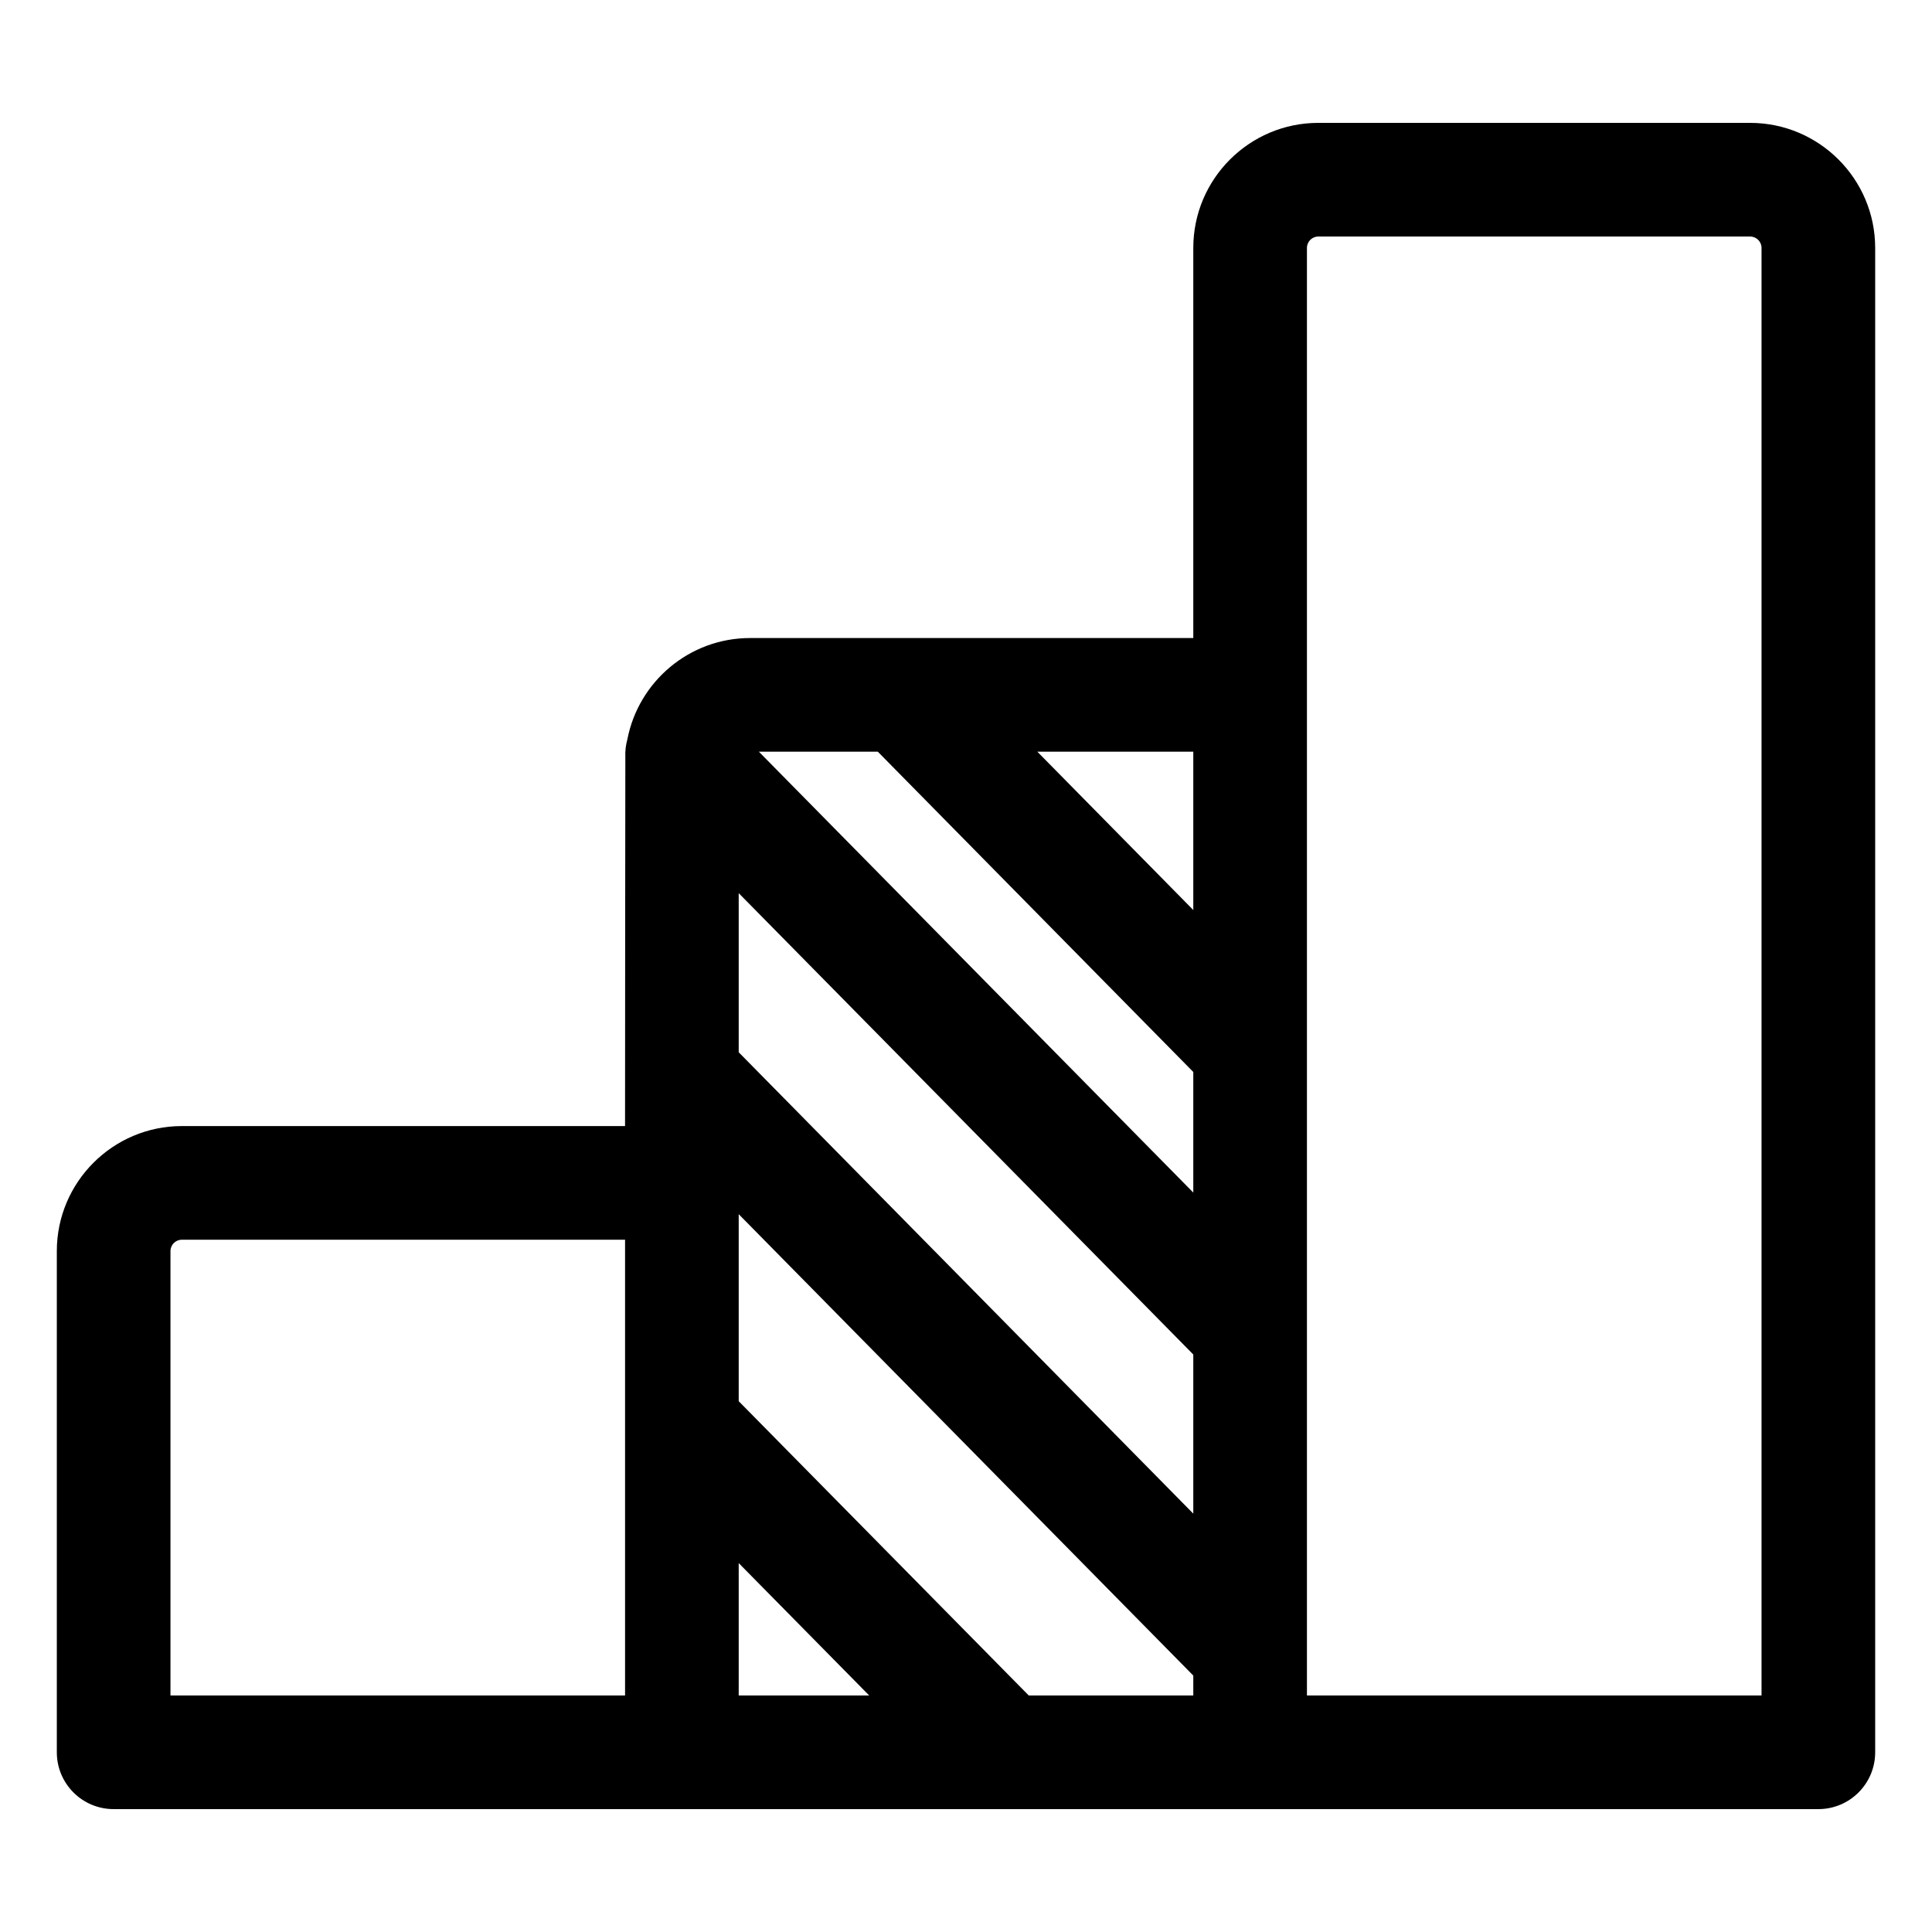
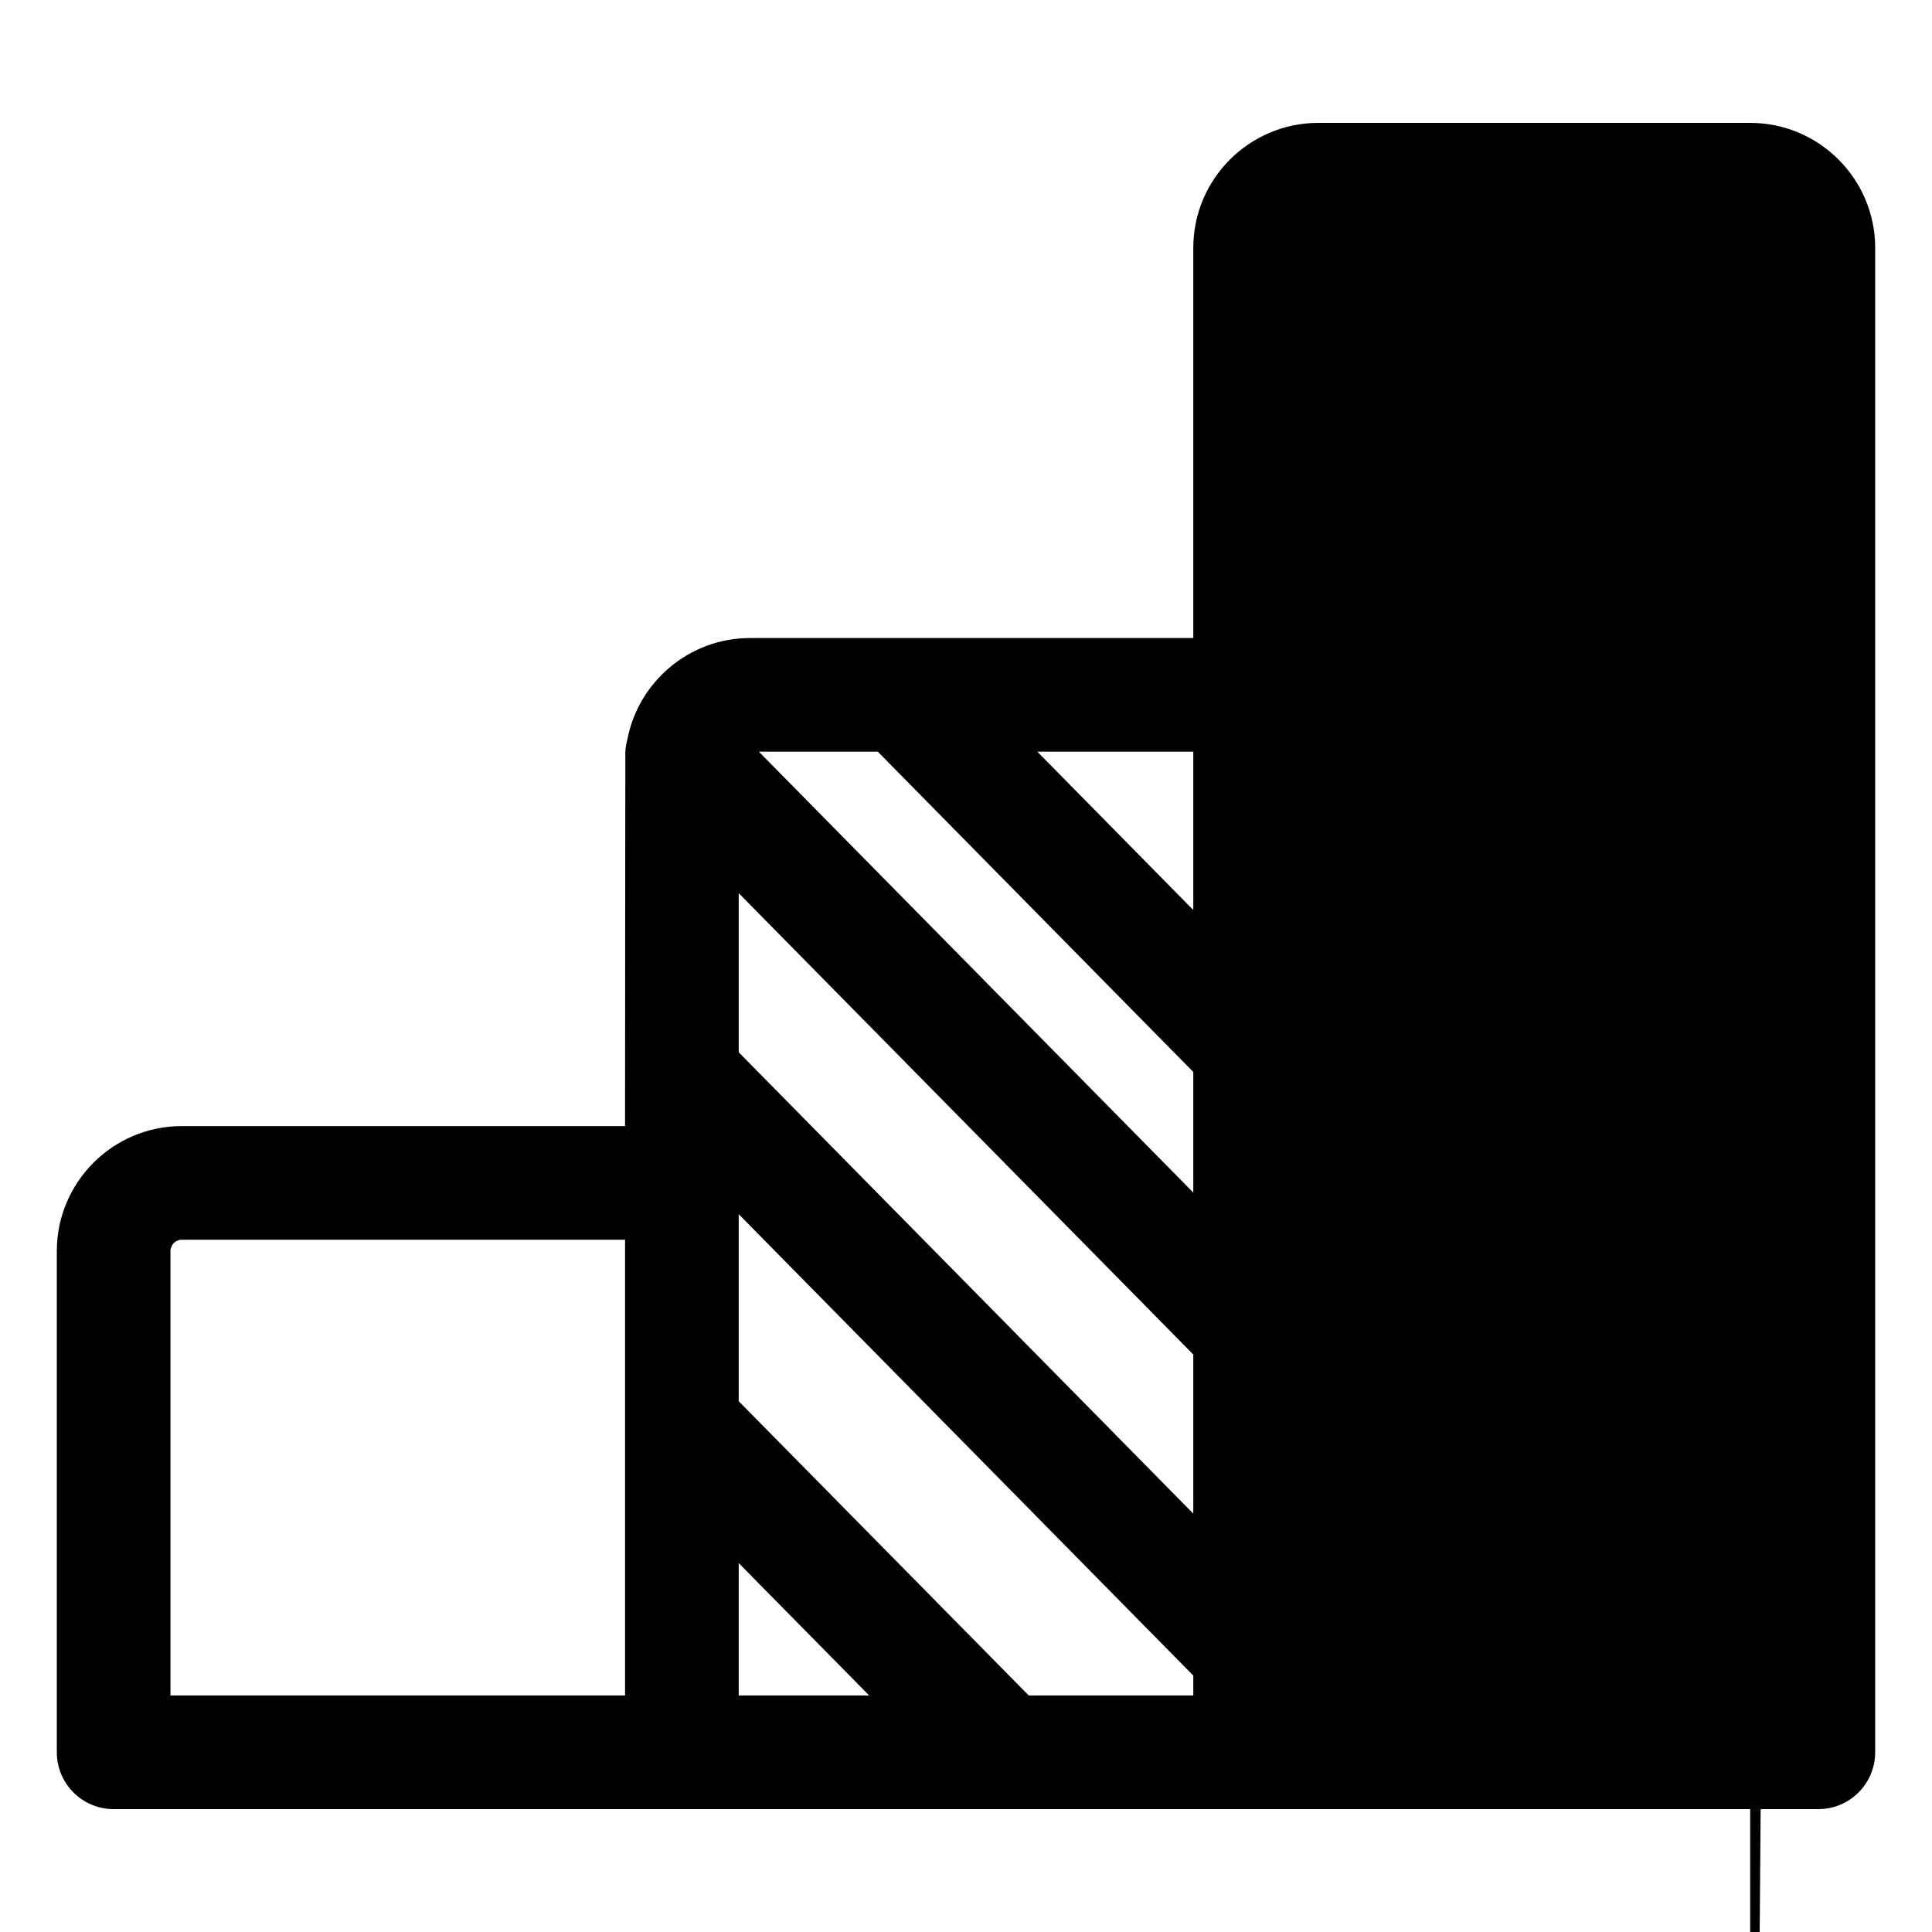
<svg xmlns="http://www.w3.org/2000/svg" width="170" height="170" viewBox="0 0 170 170" id="charts">
  <g>
    <g id="Merged">
-       <path d="M154,10.812h-38c-6.065,0-11,4.935-11,11v34.33h-39c-5.349,0-9.814,3.84-10.795,8.907-.145.52-.206,1.053-.18,1.589-.008.168-.026,32.447-.026,32.447H16c-6.065,0-11,4.935-11,11v44.102c0,2.762,2.239,5,5,5,44.544-.007,105.46.005,150,0,2.761,0,5-2.238,5-5V21.812c0-6.065-4.935-11-11-11ZM55,149.188H15v-39.102c0-.552.449-1,1-1h39v40.102ZM65,149.188v-11.649l11.481,11.649h-11.481ZM105,149.188h-14.479l-25.521-25.894v-16.456l40,40.598v1.752ZM105,133.188l-40-40.598v-14l40,40.596v14.003ZM105,104.937l-38.225-38.794h10.465l27.76,28.183v10.612ZM105,80.075l-13.723-13.932h13.723v13.932ZM155,149.188h-40c0-27.028,0-101.481,0-127.375,0-.552.449-1,1-1h38c.551,0,1,.448,1,1v127.375Z" />
+       <path d="M154,10.812h-38c-6.065,0-11,4.935-11,11v34.33h-39c-5.349,0-9.814,3.84-10.795,8.907-.145.52-.206,1.053-.18,1.589-.008.168-.026,32.447-.026,32.447H16c-6.065,0-11,4.935-11,11v44.102c0,2.762,2.239,5,5,5,44.544-.007,105.46.005,150,0,2.761,0,5-2.238,5-5V21.812c0-6.065-4.935-11-11-11ZM55,149.188H15v-39.102c0-.552.449-1,1-1h39v40.102ZM65,149.188v-11.649l11.481,11.649h-11.481ZM105,149.188h-14.479l-25.521-25.894v-16.456l40,40.598v1.752ZM105,133.188l-40-40.598v-14l40,40.596v14.003ZM105,104.937l-38.225-38.794h10.465l27.76,28.183v10.612ZM105,80.075l-13.723-13.932h13.723v13.932ZM155,149.188h-40h38c.551,0,1,.448,1,1v127.375Z" />
    </g>
  </g>
</svg>